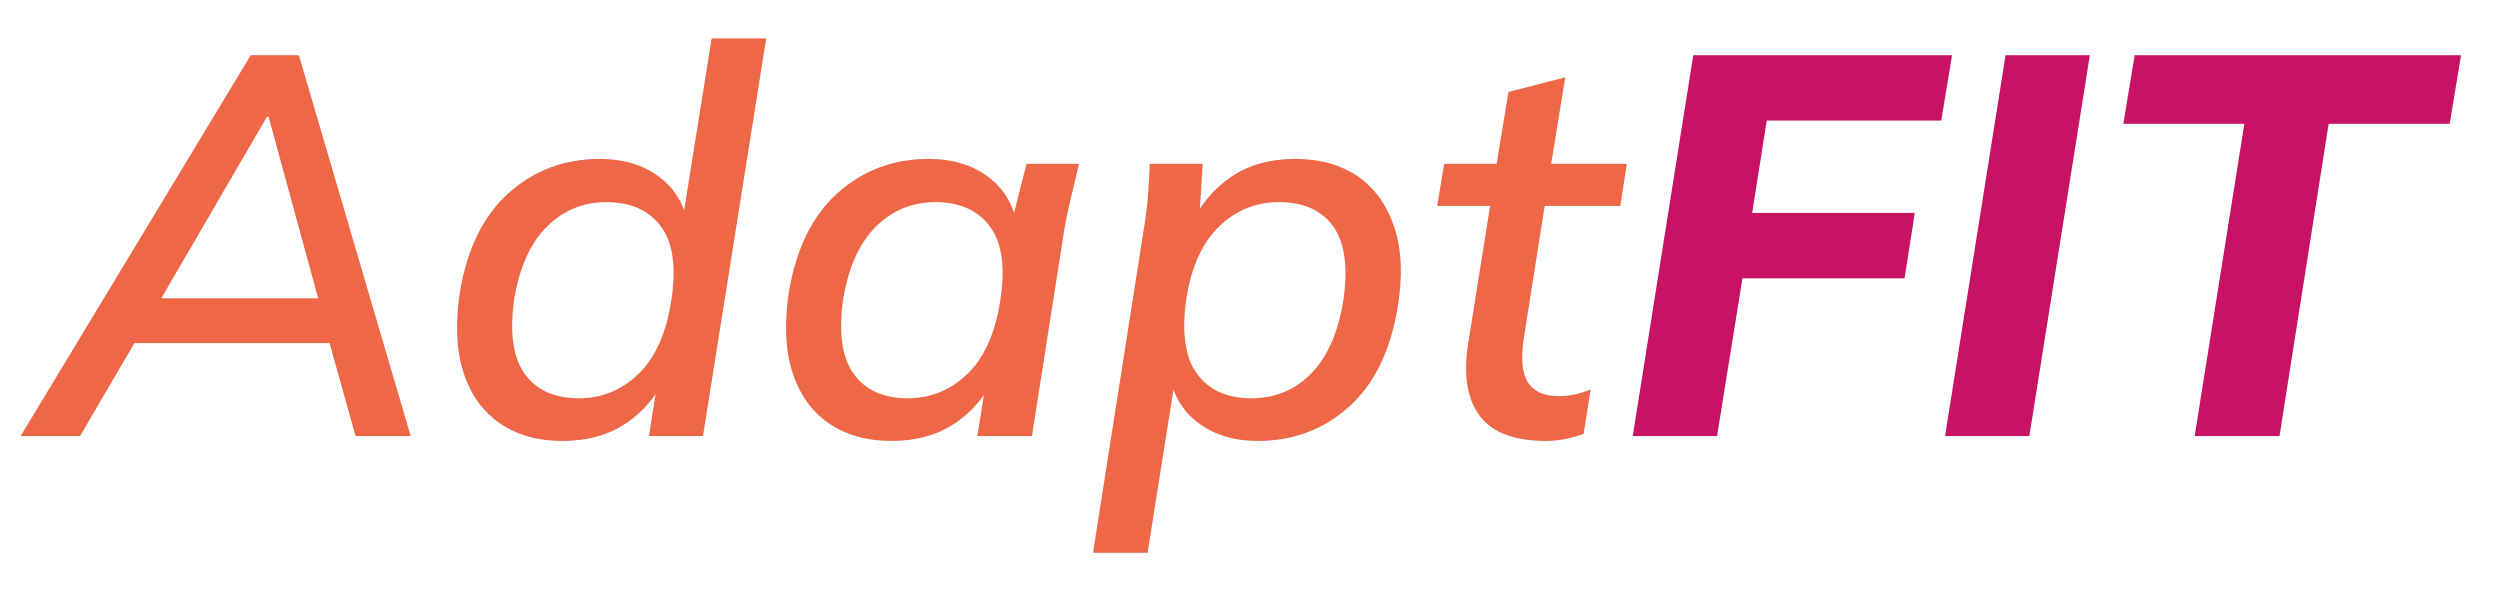
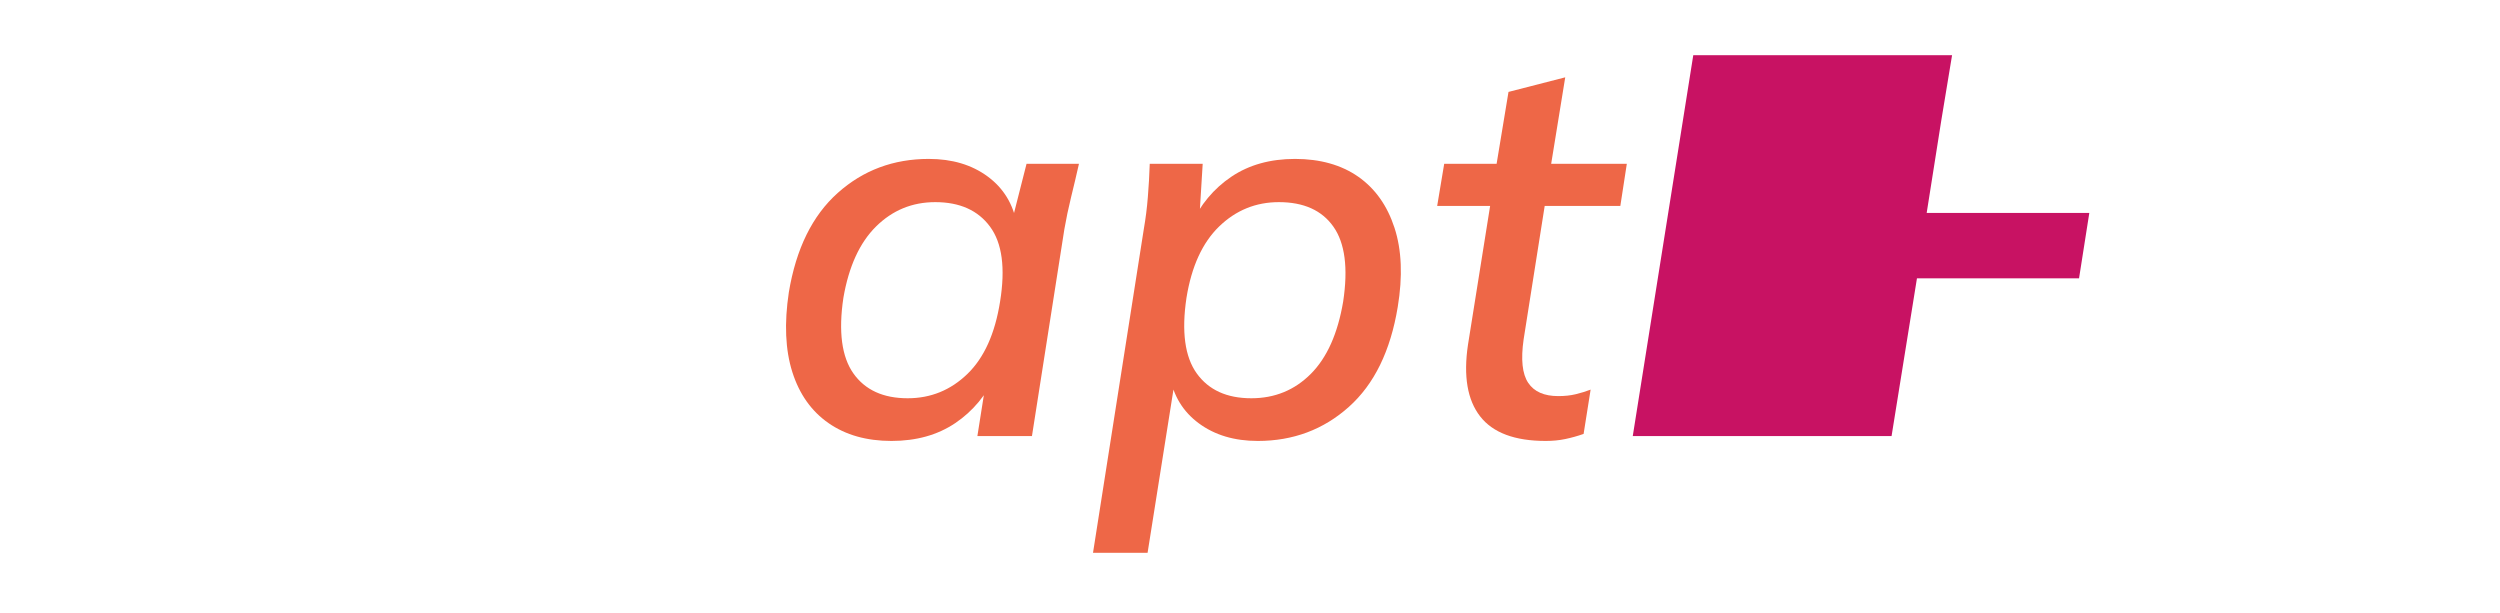
<svg xmlns="http://www.w3.org/2000/svg" id="Layer_1" version="1.1" viewBox="0 0 370.17 90.76">
  <defs>
    <style>
      .st0 {
        fill: #ee6747;
      }

      .st1 {
        fill: #c81263;
      }
    </style>
  </defs>
-   <path class="st0" d="M3.05,64.57L37.13,8.17h7.12l16.56,56.4h-8.16l-4.48-16,3.2,2.24H17.21l4-2.24-9.36,16H3.05ZM39.53,17.29l-16.72,28.72-1.68-1.84h28.4l-1.92,1.84-7.84-28.72h-.24Z" />
-   <path class="st0" d="M83.29,65.29c-3.68,0-6.79-.88-9.32-2.64-2.53-1.76-4.32-4.28-5.36-7.56s-1.21-7.21-.52-11.8c1.07-6.45,3.48-11.36,7.24-14.72,3.76-3.36,8.25-5.04,13.48-5.04,3.47,0,6.37.87,8.72,2.6,2.35,1.73,3.79,4.09,4.32,7.08h-.88l4.4-27.52h8.08l-9.36,58.88h-8l1.44-9.12h1.2c-1.39,3.04-3.39,5.44-6,7.2-2.61,1.76-5.76,2.64-9.44,2.64ZM85.69,58.97c3.41,0,6.36-1.2,8.84-3.6,2.48-2.4,4.09-5.97,4.84-10.72.8-4.96.31-8.65-1.48-11.08-1.79-2.43-4.49-3.64-8.12-3.64-3.41,0-6.33,1.2-8.76,3.6-2.43,2.4-4.04,5.92-4.84,10.56-.75,5.01-.25,8.75,1.48,11.2,1.73,2.45,4.41,3.68,8.04,3.68Z" />
  <path class="st0" d="M132,65.29c-3.68,0-6.79-.88-9.32-2.64-2.53-1.76-4.32-4.28-5.36-7.56s-1.21-7.21-.52-11.8c1.07-6.45,3.48-11.36,7.24-14.72,3.76-3.36,8.25-5.04,13.48-5.04,3.47,0,6.37.87,8.72,2.6,2.35,1.73,3.79,4.09,4.32,7.08l-.88.16,2.32-9.12h7.76c-.37,1.65-.76,3.29-1.16,4.92-.4,1.63-.73,3.21-1,4.76l-4.8,30.64h-8.08l1.44-9.12h1.28c-1.39,3.04-3.39,5.44-6,7.2-2.61,1.76-5.76,2.64-9.44,2.64ZM134.4,58.97c3.41,0,6.36-1.2,8.84-3.6,2.48-2.4,4.09-5.97,4.84-10.72.8-4.96.31-8.65-1.48-11.08-1.79-2.43-4.49-3.64-8.12-3.64-3.41,0-6.33,1.2-8.76,3.6-2.43,2.4-4.04,5.92-4.84,10.56-.75,5.01-.25,8.75,1.48,11.2,1.73,2.45,4.41,3.68,8.04,3.68Z" />
  <path class="st0" d="M161.84,81.85l7.52-47.92c.27-1.55.47-3.13.6-4.76.13-1.63.23-3.27.28-4.92h7.84l-.56,9.12h-1.2c1.39-3.04,3.39-5.44,6-7.2,2.61-1.76,5.76-2.64,9.44-2.64s6.85.88,9.36,2.64c2.51,1.76,4.29,4.28,5.36,7.56,1.07,3.28,1.23,7.19.48,11.72-1.07,6.51-3.48,11.44-7.24,14.8-3.76,3.36-8.25,5.04-13.48,5.04-3.47,0-6.37-.87-8.72-2.6-2.35-1.73-3.79-4.09-4.32-7.08h.88l-4.16,26.24h-8.08ZM185.28,58.97c3.47,0,6.4-1.2,8.8-3.6,2.4-2.4,4-5.97,4.8-10.72.75-4.96.27-8.65-1.44-11.08-1.71-2.43-4.4-3.64-8.08-3.64-3.41,0-6.36,1.2-8.84,3.6-2.48,2.4-4.09,5.92-4.84,10.56-.75,5.01-.24,8.75,1.52,11.2,1.76,2.45,4.45,3.68,8.08,3.68Z" />
  <path class="st0" d="M228.88,65.29c-4.59,0-7.83-1.21-9.72-3.64-1.89-2.43-2.49-5.96-1.8-10.6l3.28-20.56h-7.84l1.04-6.24h7.76l1.76-10.64,8.4-2.16-2.08,12.8h11.2l-.96,6.24h-11.2l-3.12,19.76c-.43,2.99-.2,5.13.68,6.44.88,1.31,2.36,1.96,4.44,1.96.96,0,1.83-.09,2.6-.28.77-.19,1.51-.41,2.2-.68l-1.04,6.56c-.91.32-1.81.57-2.72.76-.91.19-1.87.28-2.88.28Z" />
-   <path class="st1" d="M241.76,64.57l8.96-56.4h38.32l-1.6,9.68h-25.84l-2.16,13.68h24.08l-1.52,9.68h-24l-3.76,23.36h-12.48Z" />
-   <path class="st1" d="M288,64.57l8.96-56.4h12.48l-8.96,56.4h-12.48Z" />
-   <path class="st1" d="M324.96,64.57l7.36-46.24h-17.92l1.68-10.16h48.32l-1.68,10.16h-17.92l-7.28,46.24h-12.56Z" />
+   <path class="st1" d="M241.76,64.57l8.96-56.4h38.32l-1.6,9.68l-2.16,13.68h24.08l-1.52,9.68h-24l-3.76,23.36h-12.48Z" />
</svg>